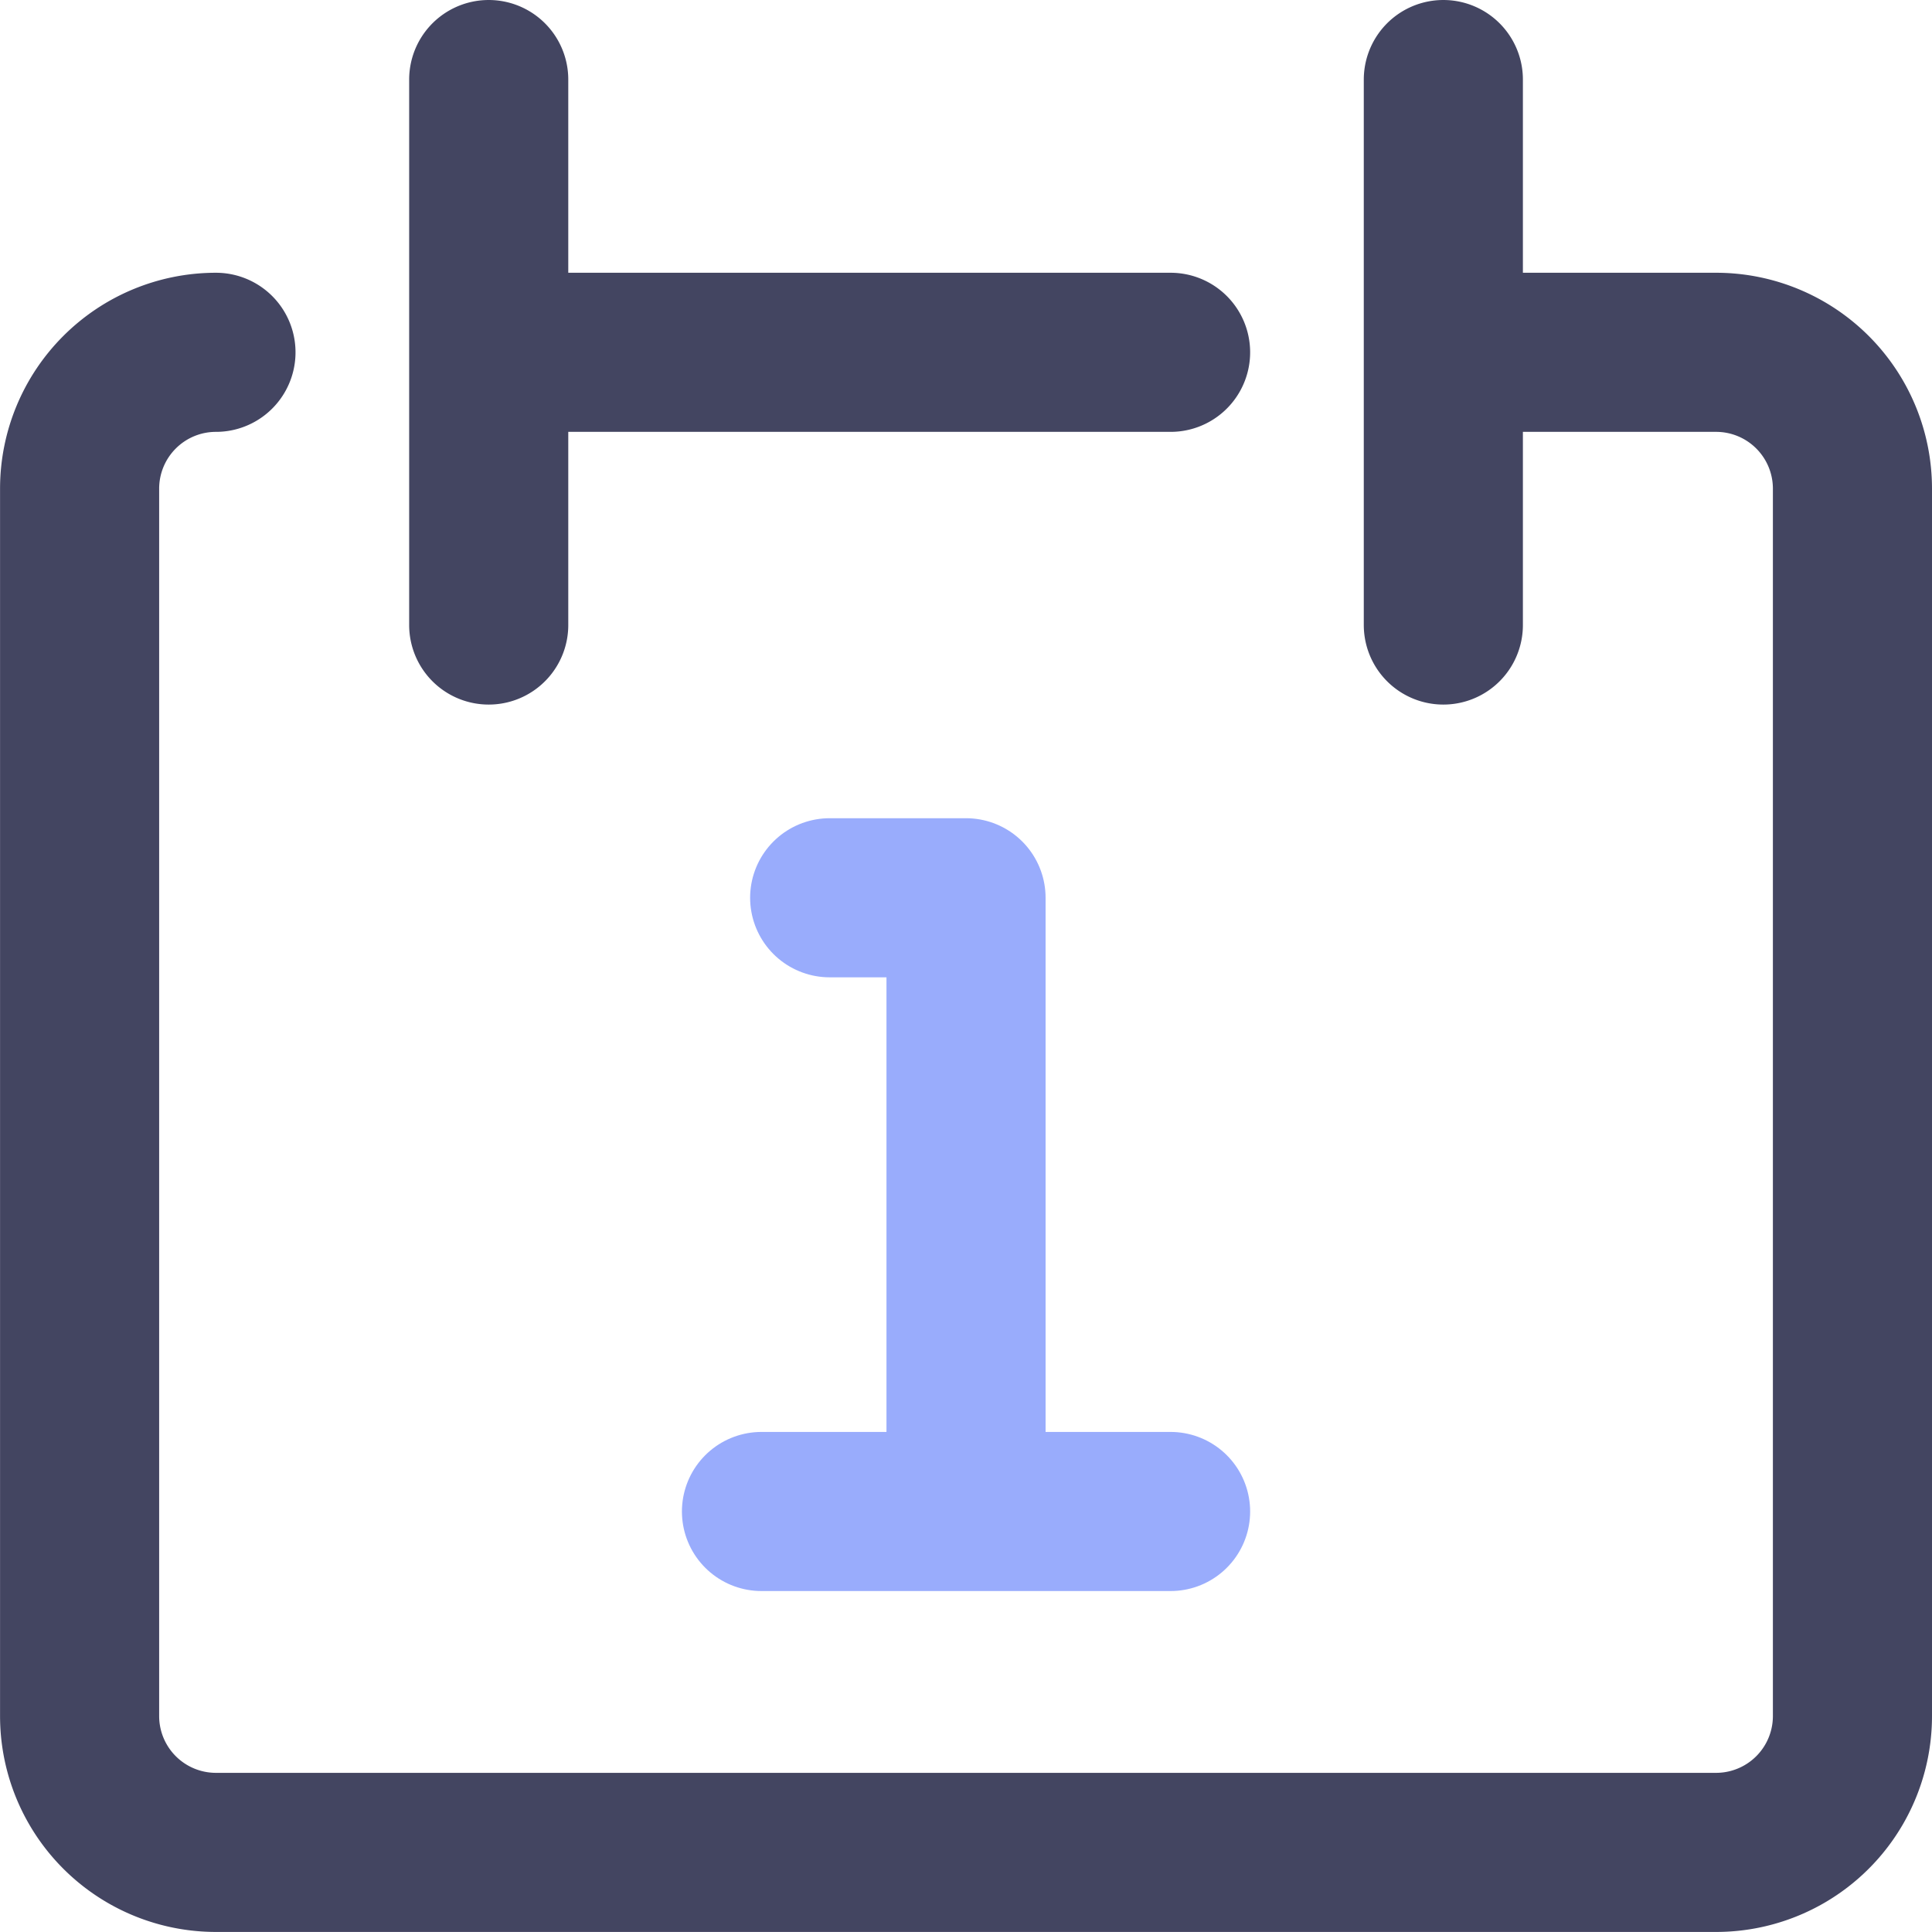
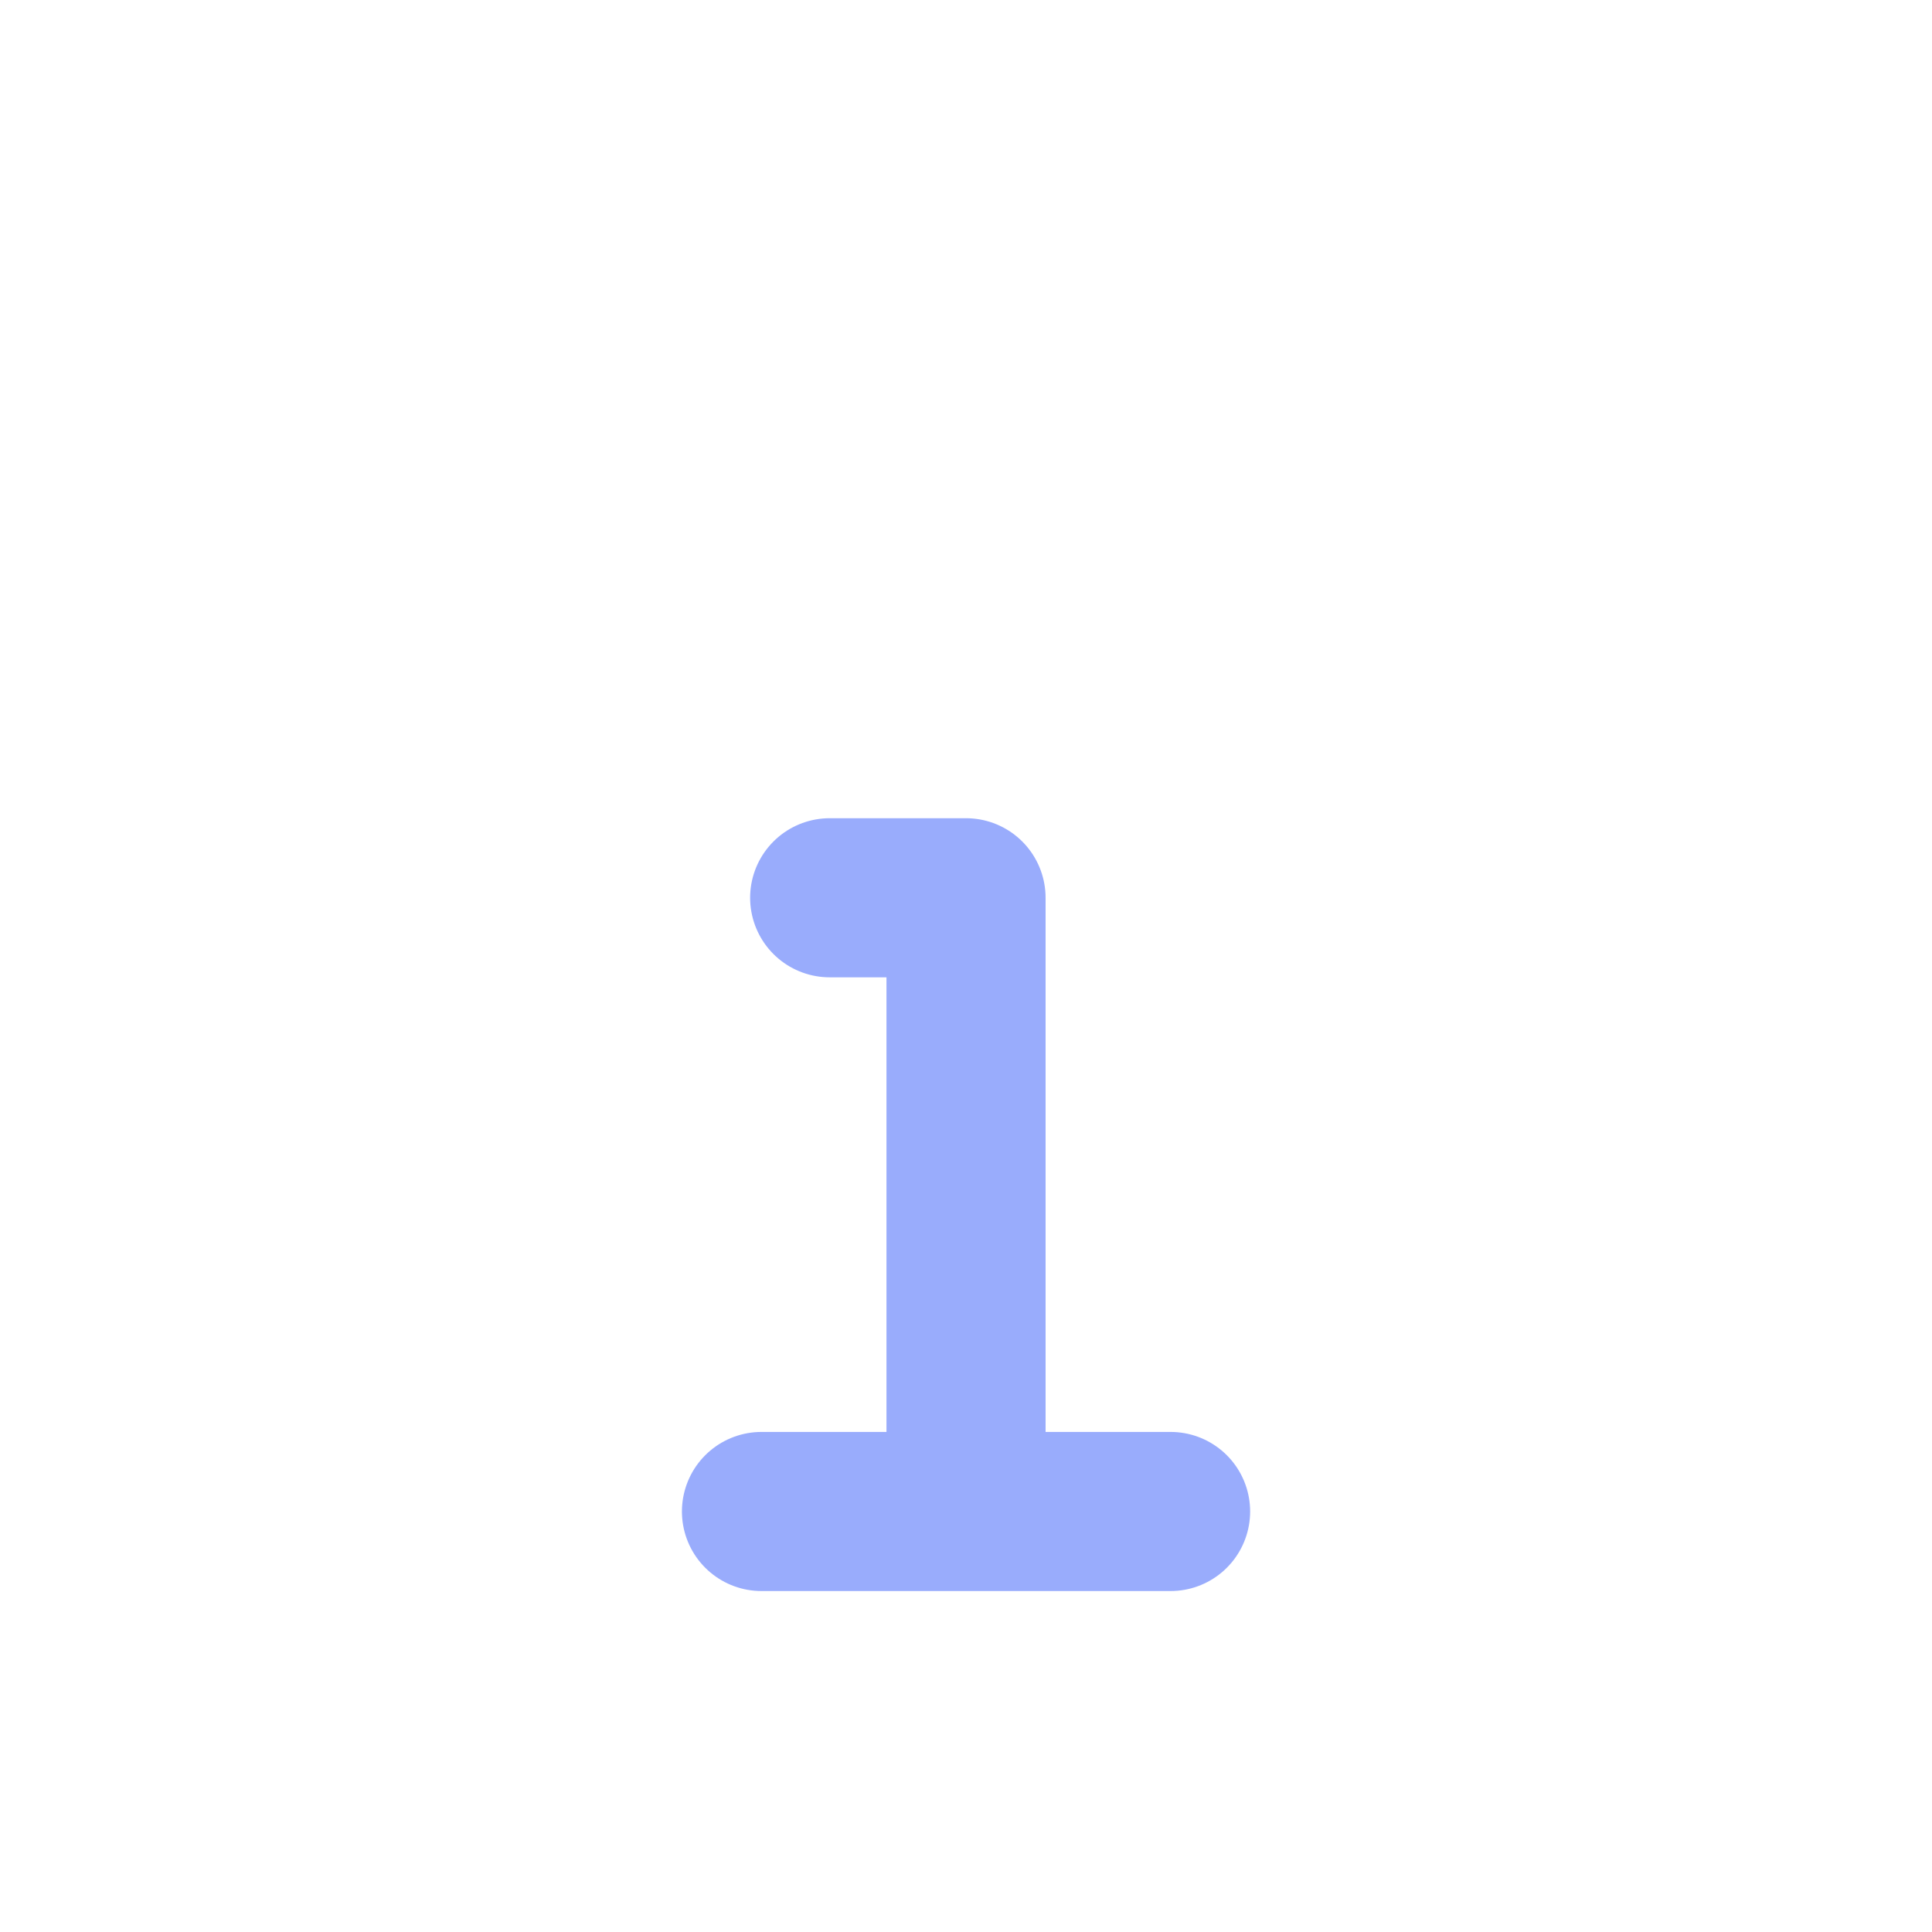
<svg xmlns="http://www.w3.org/2000/svg" width="36.429" height="36.429" viewBox="0 0 36.429 36.429">
  <g id="Group_94" data-name="Group 94" transform="translate(3307.836 3595.076)">
    <g id="Icon_streamline-interface-calendar-date-one-one-calendar-date-day-month" data-name="Icon streamline-interface-calendar-date-one-one-calendar-date-day-month" transform="translate(-3307.621 -3594.862)">
      <path id="Path_213" data-name="Path 213" d="M15.429,16.714H18V28.286m-3.857,0h7.714" fill="none" stroke="#99acfc" stroke-linecap="round" stroke-linejoin="round" stroke-width="3" />
-       <path id="Path_214" data-name="Path 214" d="M3.857,6.429A2.571,2.571,0,0,0,1.286,9V32.143a2.571,2.571,0,0,0,2.571,2.571H32.143a2.571,2.571,0,0,0,2.571-2.571V9a2.571,2.571,0,0,0-2.571-2.571H27M9,1.286V11.571M27,1.286V11.571M9,6.429H21.857" fill="none" stroke="#434561" stroke-linecap="round" stroke-linejoin="round" stroke-width="3" />
    </g>
  </g>
</svg>